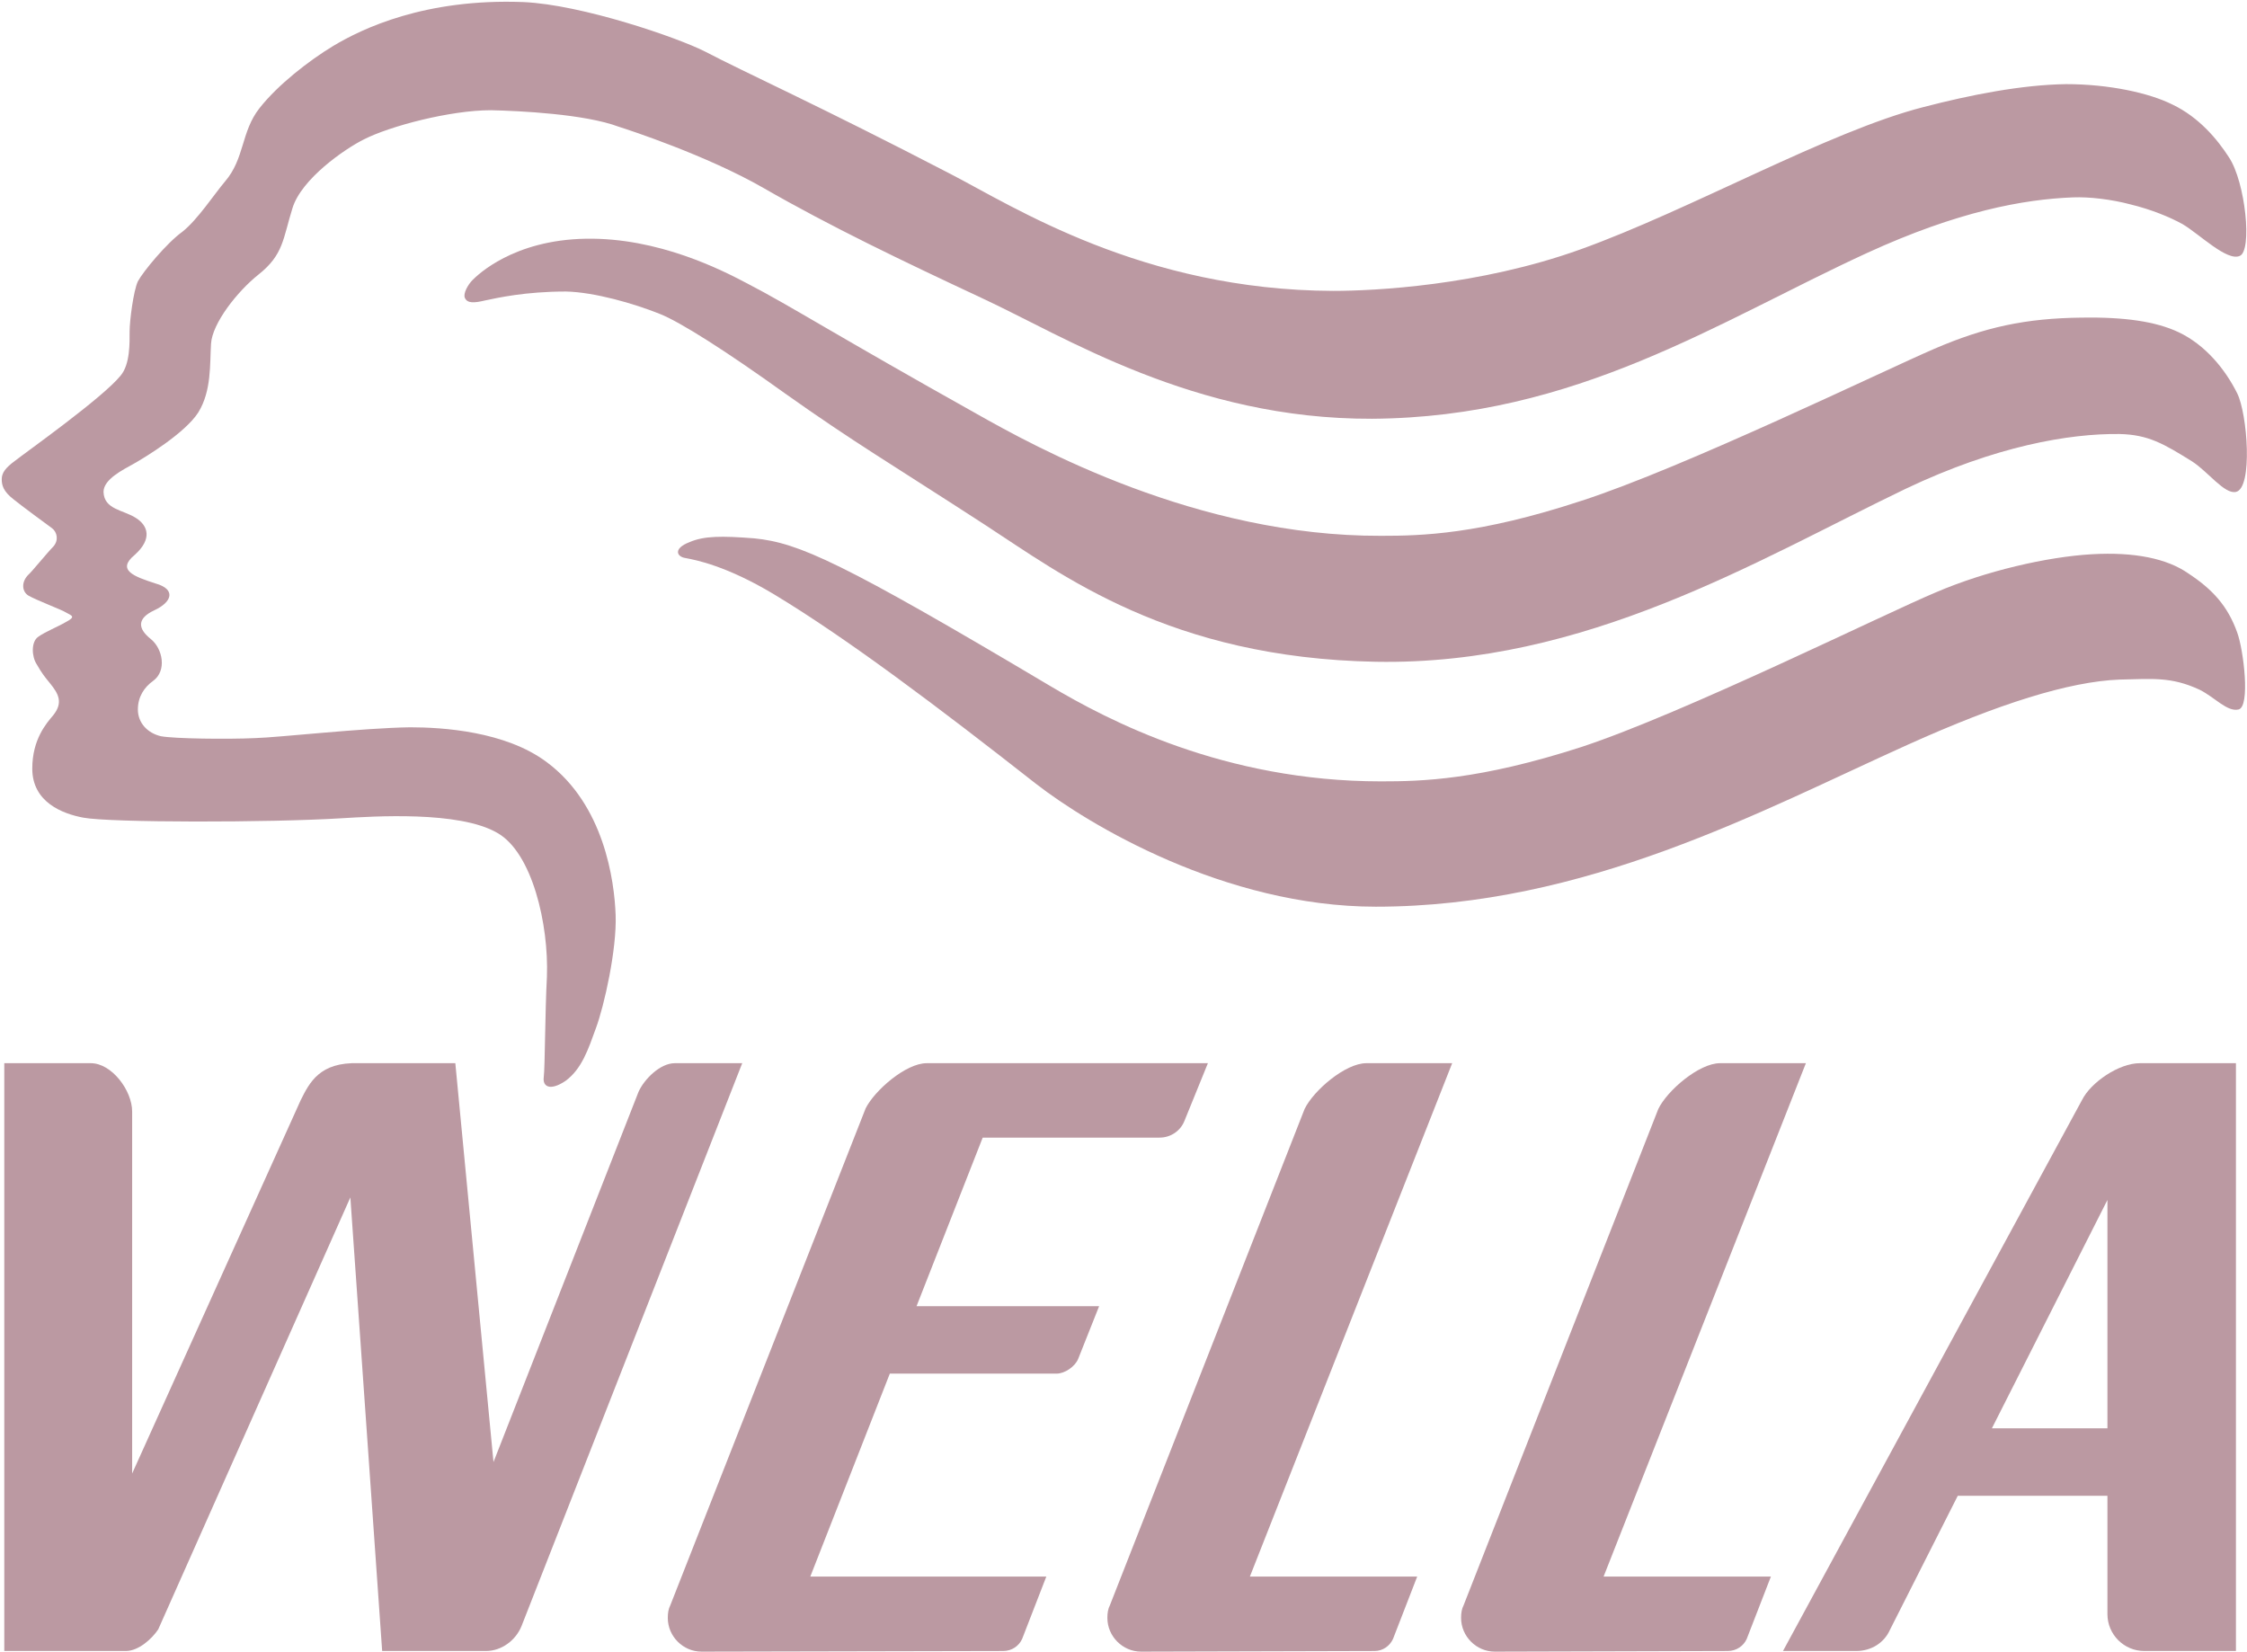
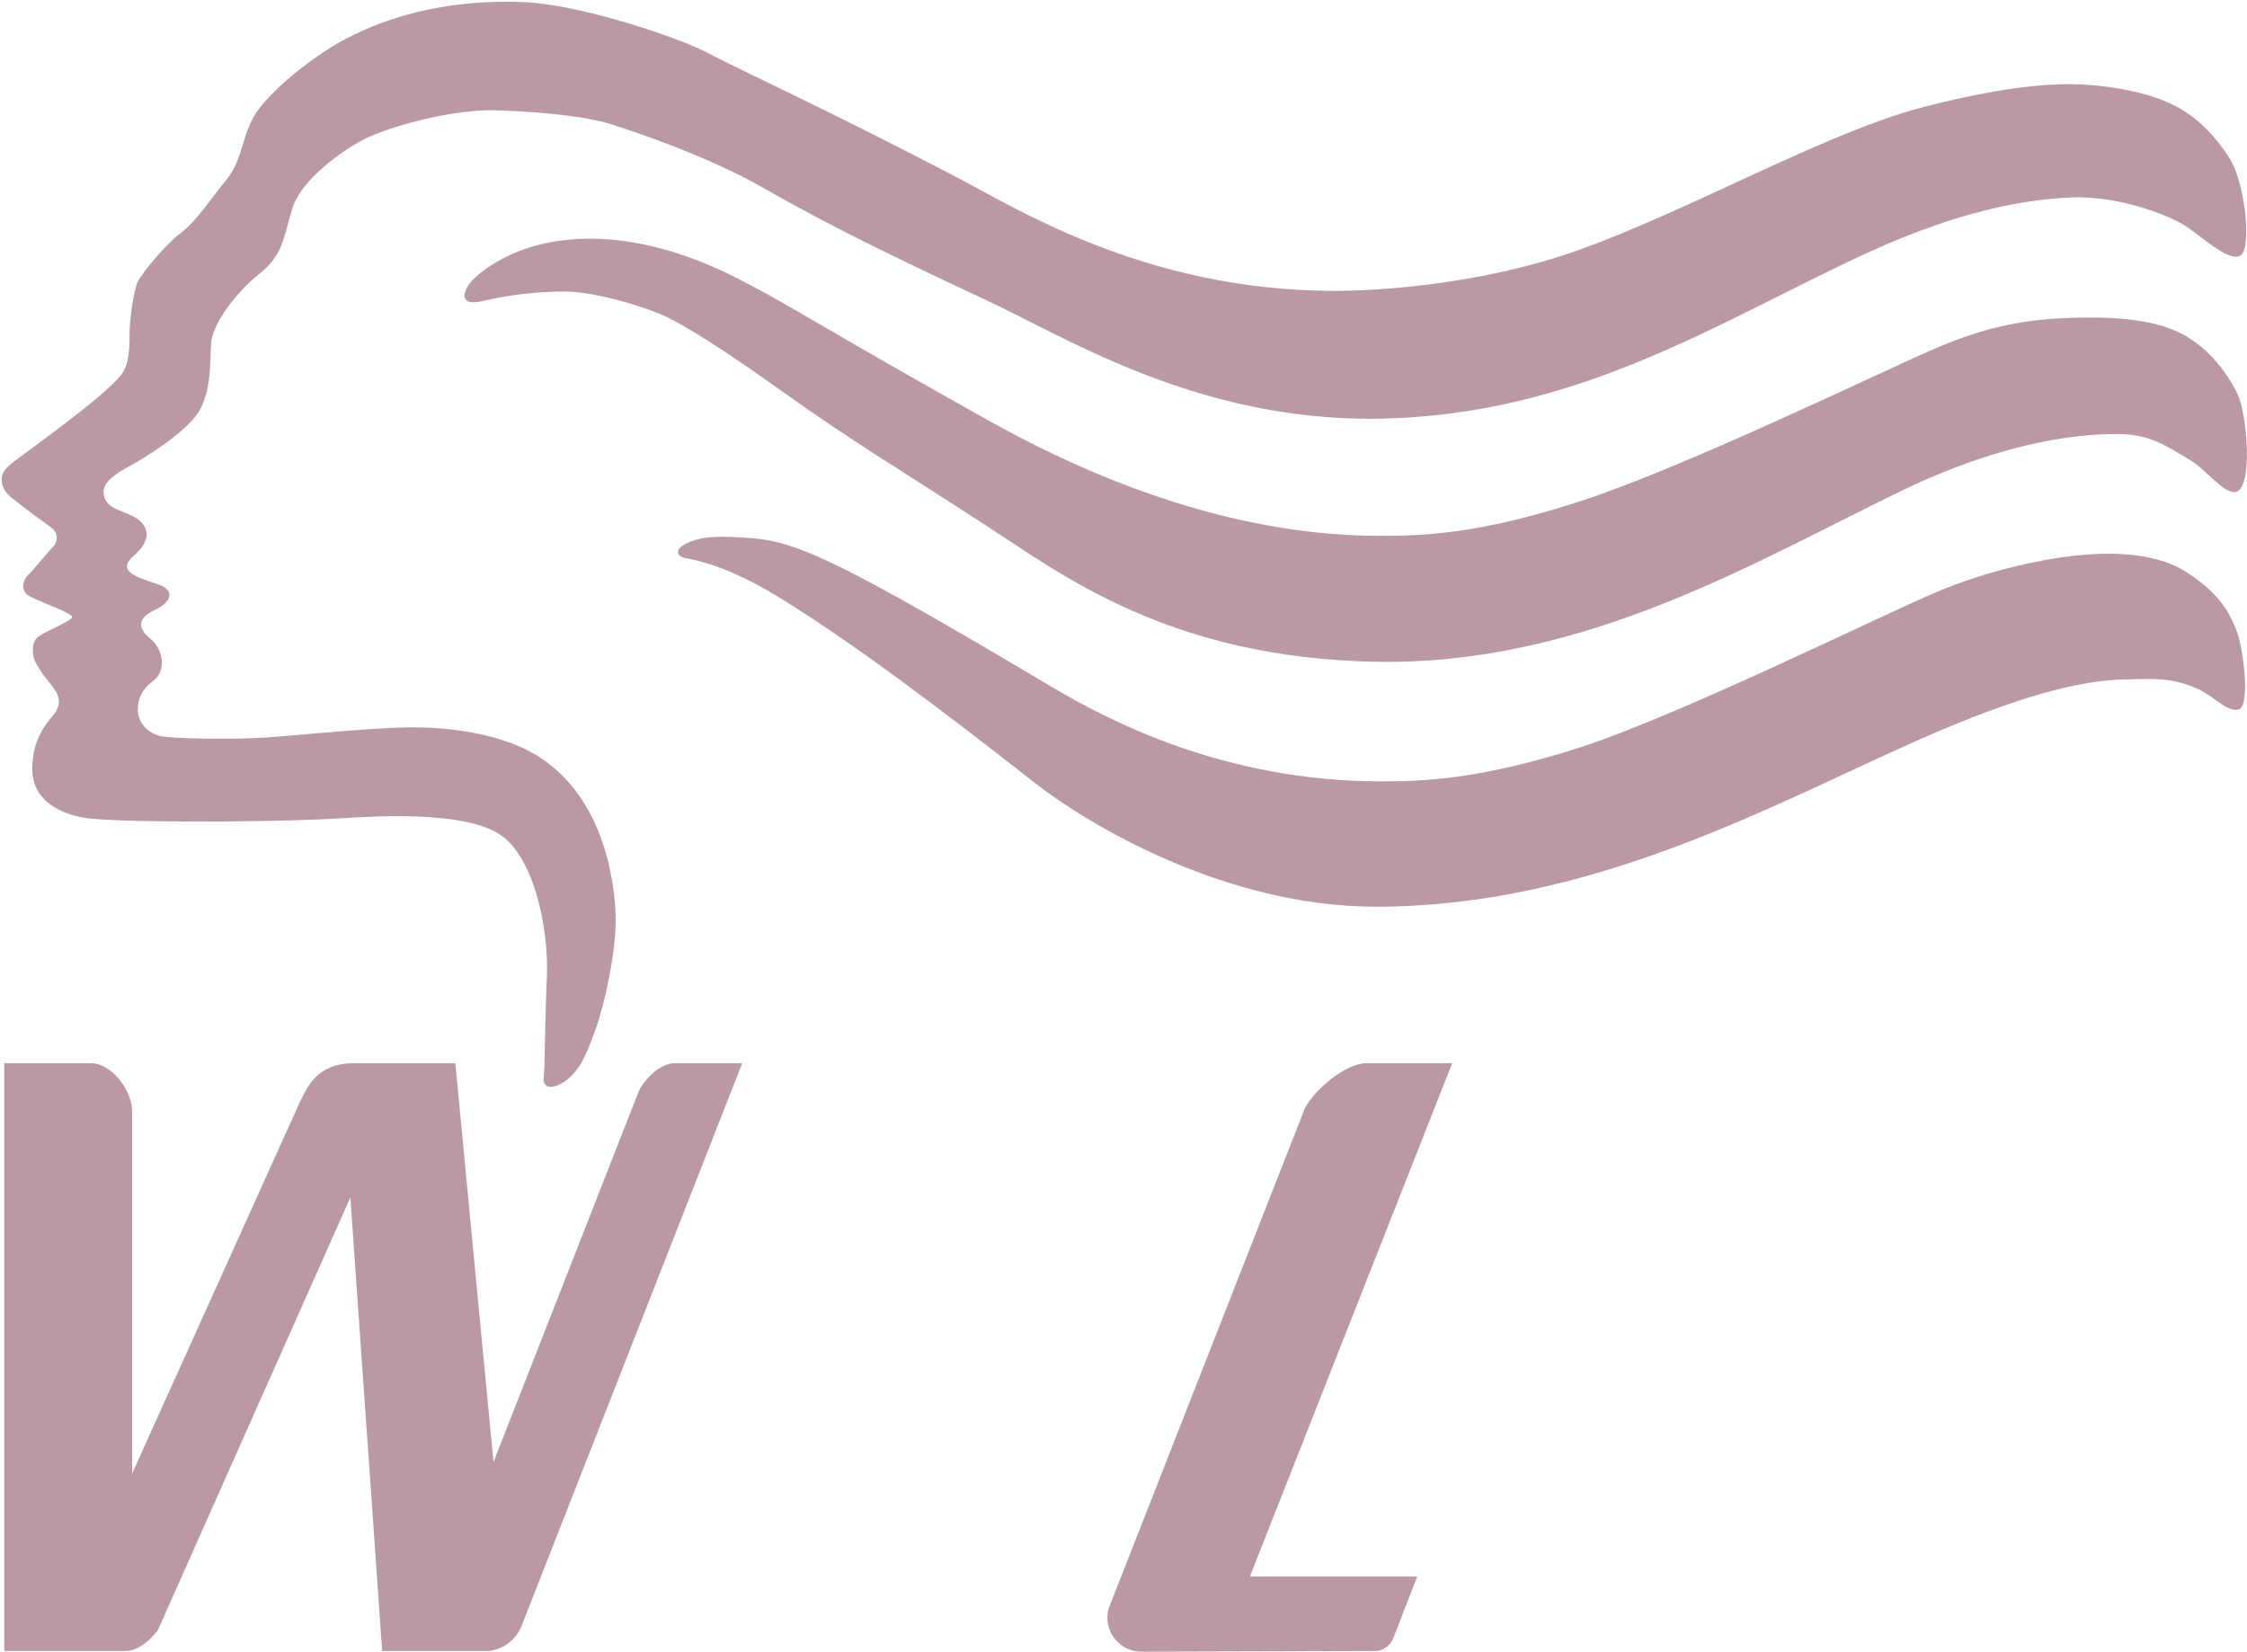
<svg xmlns="http://www.w3.org/2000/svg" width="699px" height="514px" viewBox="0 0 699 514">
  <title>Wella-Logo</title>
  <desc>Created with Sketch.</desc>
  <defs />
  <g id="Page-3" stroke="none" stroke-width="1" fill="none" fill-rule="evenodd">
    <g id="Wella-Logo" fill="#BB99A2" fill-rule="nonzero">
-       <path d="M208.531,499.346 C207.938,500.533 207.74,501.721 207.74,503.304 C207.74,509.043 212.489,513.792 218.228,513.792 C218.228,513.792 312.032,513.595 312.032,513.595 C314.802,513.595 316.979,512.011 317.969,509.835 C317.969,509.835 325.489,490.44 325.489,490.44 C325.489,490.44 252.069,490.44 252.069,490.44 C252.069,490.44 276.806,427.311 276.806,427.311 C276.806,427.311 328.655,427.311 328.655,427.311 C331.228,427.311 334.394,425.134 335.384,422.76 C335.384,422.76 341.914,406.334 341.914,406.334 C341.914,406.334 285.118,406.334 285.118,406.334 C285.118,406.334 305.699,353.891 305.699,353.891 C305.699,353.891 360.715,353.891 360.715,353.891 C364.277,353.891 367.245,351.714 368.433,348.746 C368.433,348.746 375.755,330.737 375.755,330.737 C375.755,330.737 288.284,330.737 288.284,330.737 C281.753,330.737 272.056,339.247 269.286,344.788 C269.286,344.788 208.531,499.346 208.531,499.346 C208.531,499.346 208.531,499.346 208.531,499.346 Z" id="path7052" />
      <path d="M354.975,513.792 C349.237,513.792 344.487,509.043 344.487,503.304 C344.487,501.721 344.685,500.533 345.278,499.346 C345.278,499.346 405.835,344.986 405.835,344.986 C408.606,339.247 418.501,330.737 425.031,330.737 C425.031,330.737 451.747,330.737 451.747,330.737 C451.747,330.737 388.816,490.44 388.816,490.44 C388.816,490.44 440.863,490.44 440.863,490.44 C440.863,490.44 433.343,509.835 433.343,509.835 C432.354,512.011 430.177,513.595 427.604,513.595 C427.604,513.595 354.975,513.792 354.975,513.792 C354.975,513.792 354.975,513.792 354.975,513.792 Z" id="path7054" />
      <path d="M198.636,339.643 C200.417,335.685 205.365,330.737 209.917,330.737 C209.917,330.737 230.894,330.737 230.894,330.737 C230.894,330.737 162.223,505.877 162.223,505.877 C160.442,510.23 156.088,513.595 151.141,513.595 C151.141,513.595 118.884,513.595 118.884,513.595 C118.884,513.595 108.989,372.493 108.989,372.493 C108.989,372.493 49.224,506.866 49.224,506.866 C47.245,509.835 43.089,513.595 39.131,513.595 C39.131,513.595 1.332,513.595 1.332,513.595 C1.332,513.595 1.332,330.737 1.332,330.737 C1.332,330.737 28.247,330.737 28.247,330.737 C34.777,330.737 41.11,339.247 41.11,345.777 C41.11,345.777 41.11,458.381 41.11,458.381 C41.11,458.381 93.553,342.215 93.553,342.215 C96.323,336.674 99.49,330.341 111.561,330.737 C111.561,330.737 141.642,330.737 141.642,330.737 C141.642,330.737 153.516,454.819 153.516,454.819 C153.516,454.819 198.636,339.643 198.636,339.643 C198.636,339.643 198.636,339.643 198.636,339.643 Z" id="path7056" />
-       <path d="M655.582,502.116 C655.582,508.449 660.727,513.595 667.06,513.595 C667.06,513.595 695.557,513.595 695.557,513.595 C695.557,513.595 695.557,330.737 695.557,330.737 C695.557,330.737 665.675,330.737 665.675,330.737 C659.144,330.737 650.437,336.674 647.666,342.215 C647.666,342.215 554.654,513.595 554.654,513.595 C554.654,513.595 577.412,513.595 577.412,513.595 C582.162,513.595 586.12,511.022 587.901,507.064 C587.901,507.064 655.582,373.285 655.582,373.285 C655.582,373.285 655.582,444.33 655.582,444.33 C655.582,444.33 615.805,444.33 615.805,444.33 C615.805,444.33 605.91,465.308 605.91,465.308 C605.91,465.308 655.582,465.308 655.582,465.308 C655.582,465.308 655.582,502.116 655.582,502.116 C655.582,502.116 655.582,502.116 655.582,502.116 Z" id="path7058" />
      <path d="M429.583,243.068 C442.248,243.068 460.059,242.673 491.921,232.382 C523.782,221.893 586.516,190.823 602.15,184.293 C617.784,177.564 636.98,173.211 650.635,172.419 C664.092,171.627 674.184,173.804 680.715,178.356 C688.235,183.303 692.985,188.449 695.953,196.76 C697.932,202.104 700.109,219.914 696.349,220.706 C692.787,221.498 689.027,216.946 684.277,214.571 C675.372,210.415 669.435,211.207 659.342,211.405 C643.708,211.999 621.742,218.925 593.64,231.59 C547.926,252.172 493.306,282.054 428,282.054 C380.9,282.054 338.352,256.328 322.322,243.86 C292.044,220.112 263.745,198.739 240.789,184.887 C225.946,175.981 216.447,174.2 213.281,173.606 C210.51,173.211 209.323,170.638 214.468,168.659 C219.02,166.68 224.561,166.68 234.654,167.472 C248.507,168.857 261.766,174.794 326.676,213.384 C344.685,224.07 380.702,243.068 429.583,243.068 C429.583,243.068 429.583,243.068 429.583,243.068 Z" id="path7060" />
      <path d="M233.071,88.51 C245.34,94.843 260.578,104.54 303.72,128.684 C321.927,138.974 372.391,166.878 429.583,166.68 C442.248,166.68 460.059,166.284 491.921,155.796 C523.782,145.505 586.12,115.227 601.754,108.498 C617.388,101.77 630.053,98.999 647.666,98.801 C660.925,98.603 670.622,99.988 677.746,103.353 C686.058,107.311 692.193,114.831 695.953,122.351 C699.119,128.684 700.901,151.838 695.557,153.025 C691.995,153.817 686.85,146.692 681.902,143.526 C672.997,137.985 668.247,135.214 659.342,135.016 C643.708,134.818 620.752,138.776 592.849,152.036 C546.738,174.2 493.306,207.051 428,205.864 C363.881,204.676 330.238,178.752 306.491,163.316 C276.608,143.922 265.921,137.787 244.153,122.351 C225.946,109.29 211.698,100.186 205.167,97.614 C197.251,94.447 184.981,90.885 176.076,90.687 C163.411,90.687 154.703,92.666 150.943,93.458 C147.579,94.249 145.402,94.447 144.61,92.666 C144.017,91.281 145.6,88.51 146.985,87.125 C148.568,85.542 159.651,74.658 182.211,74.262 C204.771,73.866 224.561,83.959 233.071,88.51 C233.071,88.51 233.071,88.51 233.071,88.51 Z" id="path7062" />
      <path d="M113.145,43.39 C121.258,39.234 140.059,34.286 152.724,34.286 C161.63,34.484 182.013,35.474 192.502,39.432 C195.668,40.421 219.811,48.337 237.424,58.43 C258.402,70.502 280.764,81.188 305.303,92.666 C331.03,104.54 371.203,130.465 426.812,130.267 C490.338,129.871 534.469,99.988 580.975,78.616 C609.076,65.752 629.459,61.992 644.896,61.398 C649.843,61.201 656.769,61.992 662.706,63.575 C669.237,65.158 674.976,67.533 678.934,69.71 C684.277,72.877 692.787,81.386 696.745,79.605 C700.703,78.022 698.526,56.649 693.381,48.931 C689.818,43.39 684.079,36.463 675.768,32.505 C668.643,28.943 656.176,26.173 642.719,26.173 C628.866,26.371 612.836,29.537 598.389,33.297 C568.903,40.817 525.761,65.356 491.525,77.626 C460.059,88.906 427.406,90.489 414.741,90.489 C355.371,90.291 315.198,64.169 295.606,54.076 C254.443,32.703 231.883,22.611 219.416,16.08 C210.906,11.726 181.024,1.435 162.817,0.644 C132.143,-0.543 112.551,8.956 103.646,14.299 C96.125,18.85 86.428,26.371 80.689,33.693 C74.95,41.015 76.138,49.327 70.003,56.451 C66.639,60.409 61.493,68.325 56.744,72.085 C51.796,75.647 44.474,84.552 42.891,87.521 C41.506,90.489 40.318,99.791 40.318,103.155 C40.318,106.519 40.516,113.248 37.548,116.81 C32.007,123.736 7.665,140.953 4.697,143.328 C1.728,145.505 0.541,147.088 0.541,149.067 C0.541,150.848 0.937,152.827 4.301,155.4 C6.478,157.181 14.789,163.316 16.175,164.305 C17.758,165.493 18.352,168.065 16.571,170.044 C14.789,171.825 9.644,178.158 8.853,178.752 C6.478,181.127 6.874,184.095 8.853,185.282 C11.227,186.668 19.539,189.834 20.331,190.428 C22.507,191.615 23.695,191.813 20.331,193.594 C17.956,194.979 13.998,196.563 11.821,198.146 C9.644,199.729 9.842,204.281 11.425,206.655 C13.008,209.426 13.8,210.415 15.581,212.592 C18.154,215.759 19.737,218.529 16.571,222.487 C14.394,225.06 10.04,230.007 10.04,239.11 C10.04,249.599 19.539,253.161 25.872,254.349 C34.183,255.932 83.856,255.932 106.218,254.547 C116.113,253.953 142.829,252.172 154.703,259.098 C165.587,265.233 170.733,287.595 170.139,303.823 C169.545,314.707 169.545,332.122 169.15,335.091 C168.754,338.059 171.129,339.445 175.878,336.278 C181.024,332.518 183.002,326.383 185.377,319.853 C187.95,312.926 191.908,295.313 191.512,284.627 C191.116,273.941 187.95,250.391 170.139,237.132 C157.276,227.435 137.486,226.247 127.591,226.247 C112.947,226.445 86.626,229.414 79.304,229.611 C70.795,230.007 54.171,229.809 50.015,229.018 C45.859,228.028 42.891,224.862 42.891,220.706 C42.891,216.748 44.87,213.78 47.64,211.801 C51.994,208.634 50.609,201.708 46.849,198.739 C42.891,195.573 42.495,192.407 48.036,189.834 C53.577,187.261 54.765,183.303 48.432,181.522 C41.704,179.345 36.162,177.366 41.901,172.617 C47.443,167.669 46.057,163.514 42.297,161.139 C38.339,158.566 32.402,158.566 32.204,153.025 C32.204,149.067 38.339,146.099 41.506,144.318 C44.672,142.536 57.535,134.818 61.691,128.288 C65.847,121.559 65.253,113.248 65.649,106.915 C66.045,100.582 73.763,90.687 80.492,85.344 C88.21,79.209 88.012,74.262 90.98,64.763 C93.751,55.659 107.208,46.358 113.145,43.39 C113.145,43.39 113.145,43.39 113.145,43.39 Z" id="path7064" />
-       <path d="M465.007,513.792 C459.268,513.792 454.518,509.043 454.518,503.304 C454.518,501.721 454.716,500.533 455.31,499.346 C455.31,499.346 515.866,344.986 515.866,344.986 C518.637,339.247 528.532,330.737 535.062,330.737 C535.062,330.737 561.779,330.737 561.779,330.737 C561.779,330.737 498.847,490.44 498.847,490.44 C498.847,490.44 550.894,490.44 550.894,490.44 C550.894,490.44 543.374,509.835 543.374,509.835 C542.385,512.011 540.208,513.595 537.437,513.595 C537.437,513.595 465.007,513.792 465.007,513.792 C465.007,513.792 465.007,513.792 465.007,513.792 Z" id="path7066" />
    </g>
  </g>
</svg>